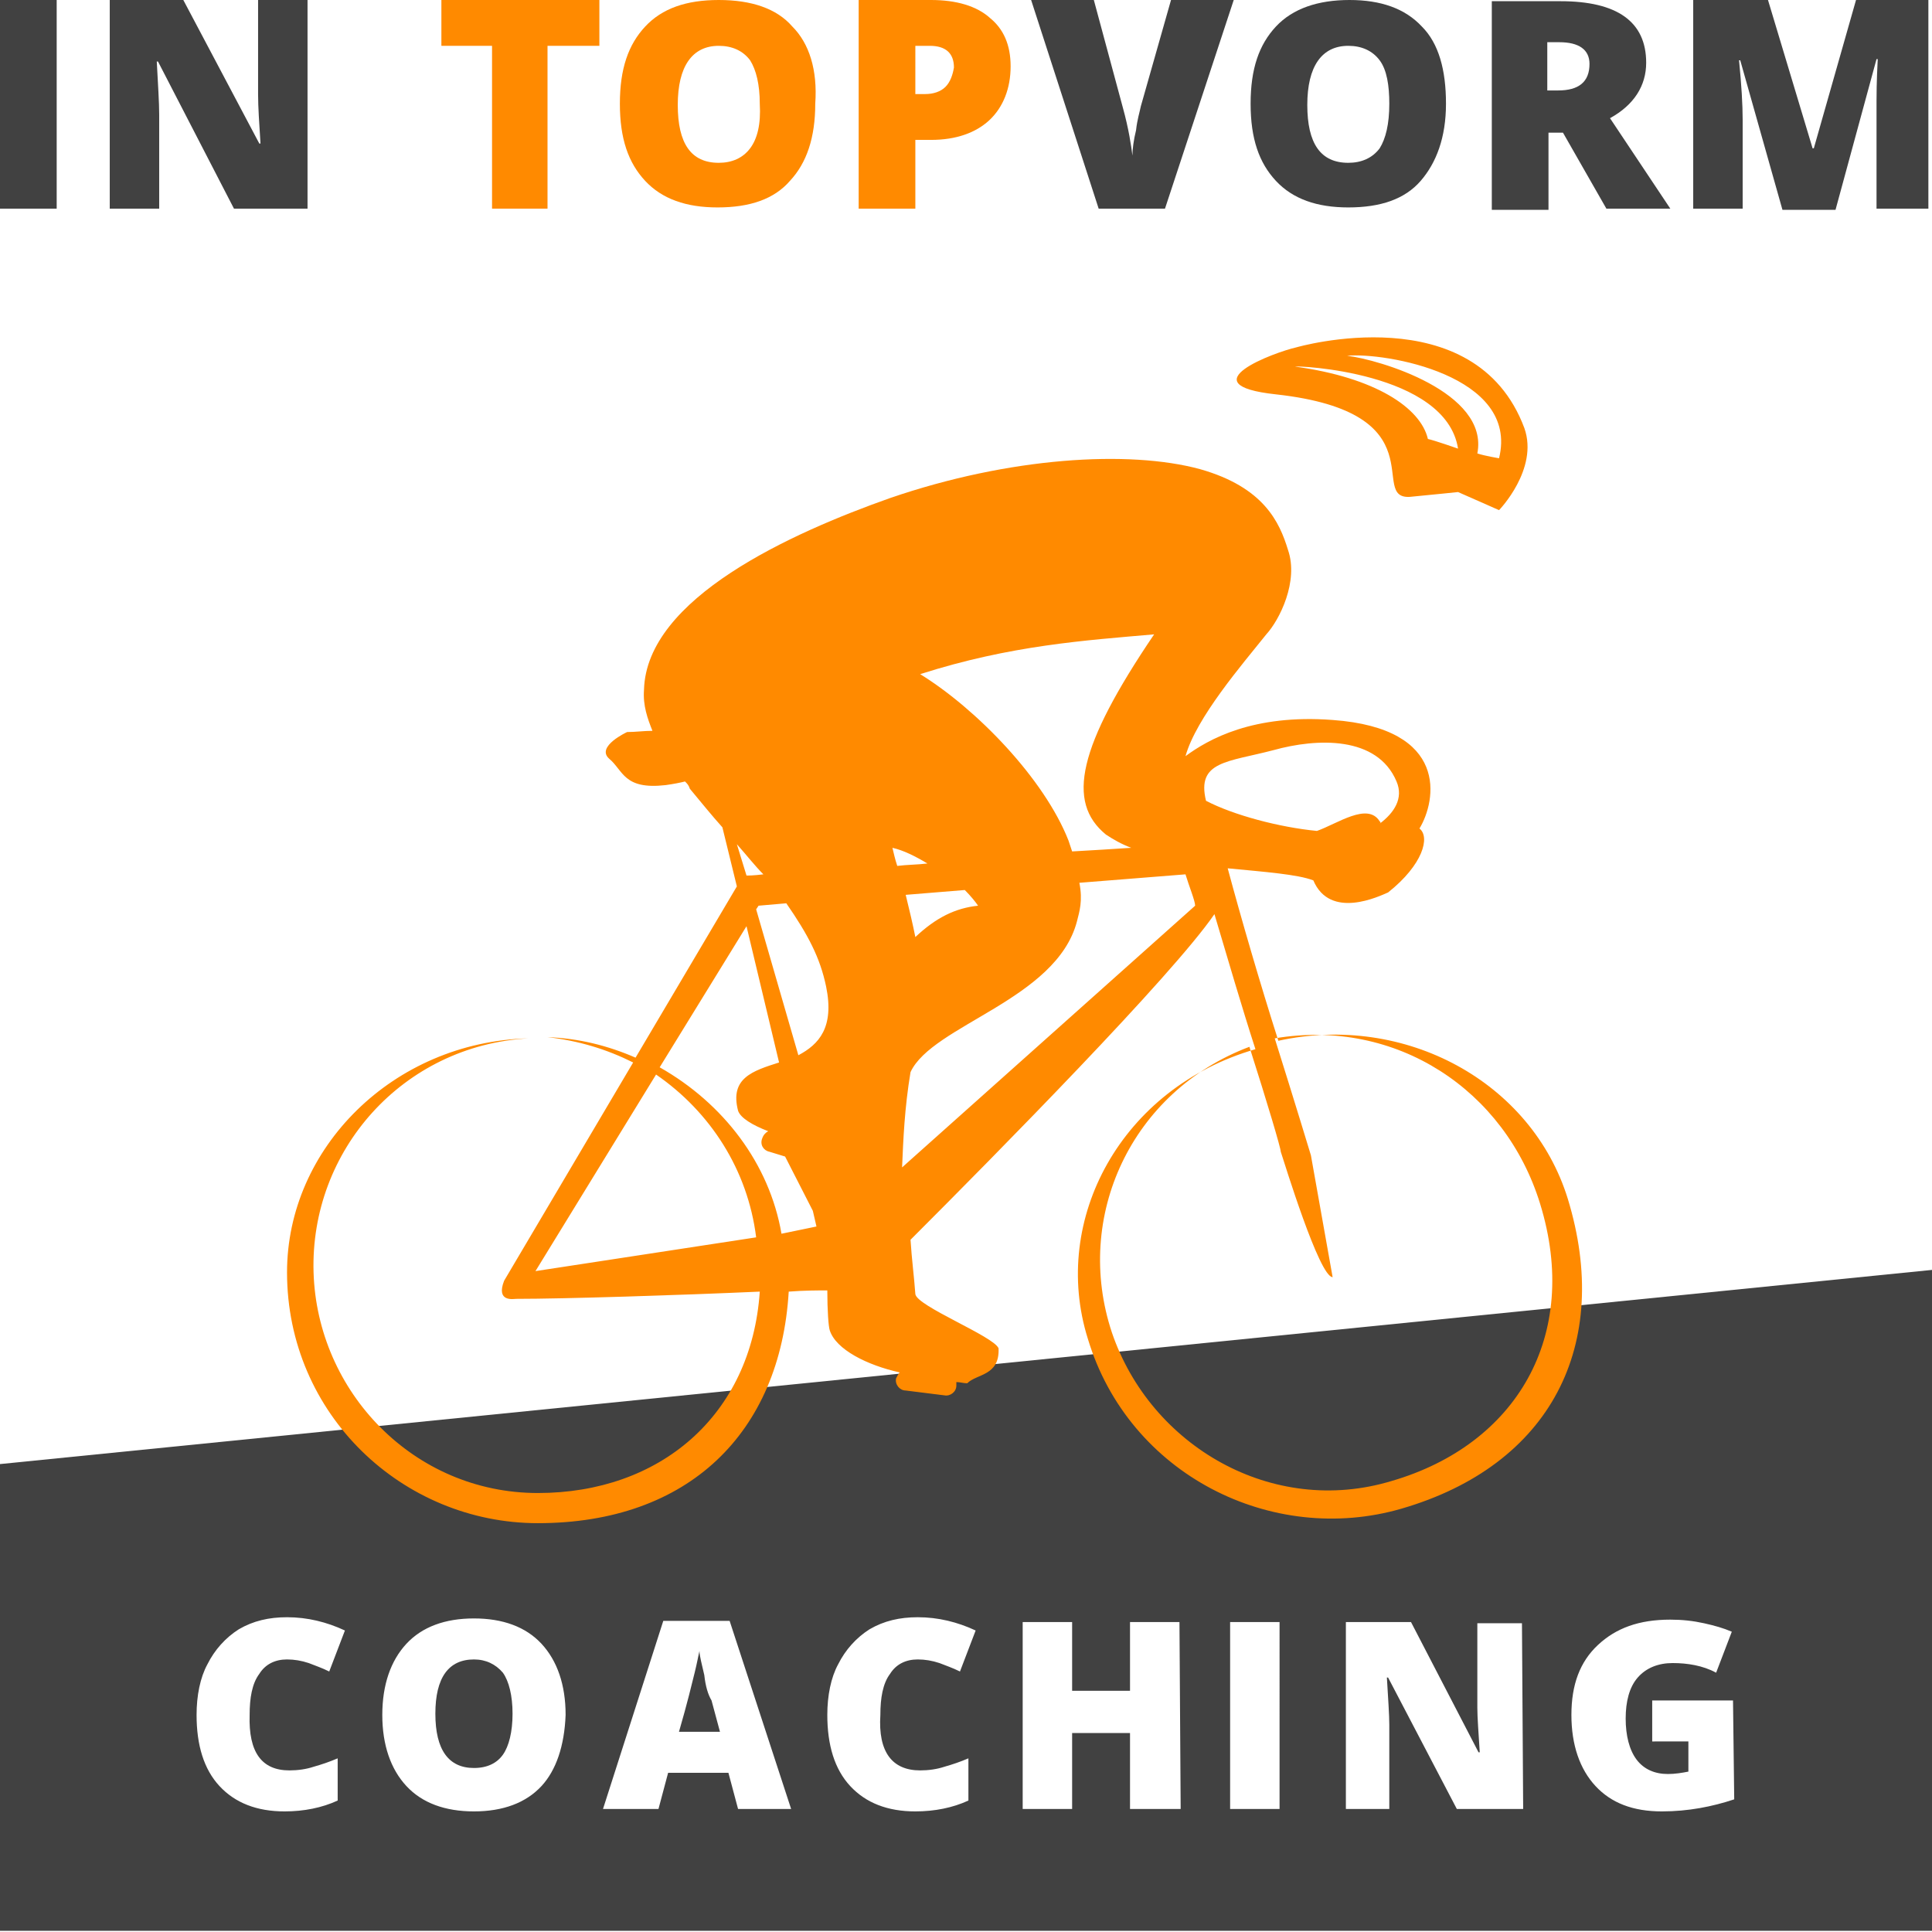
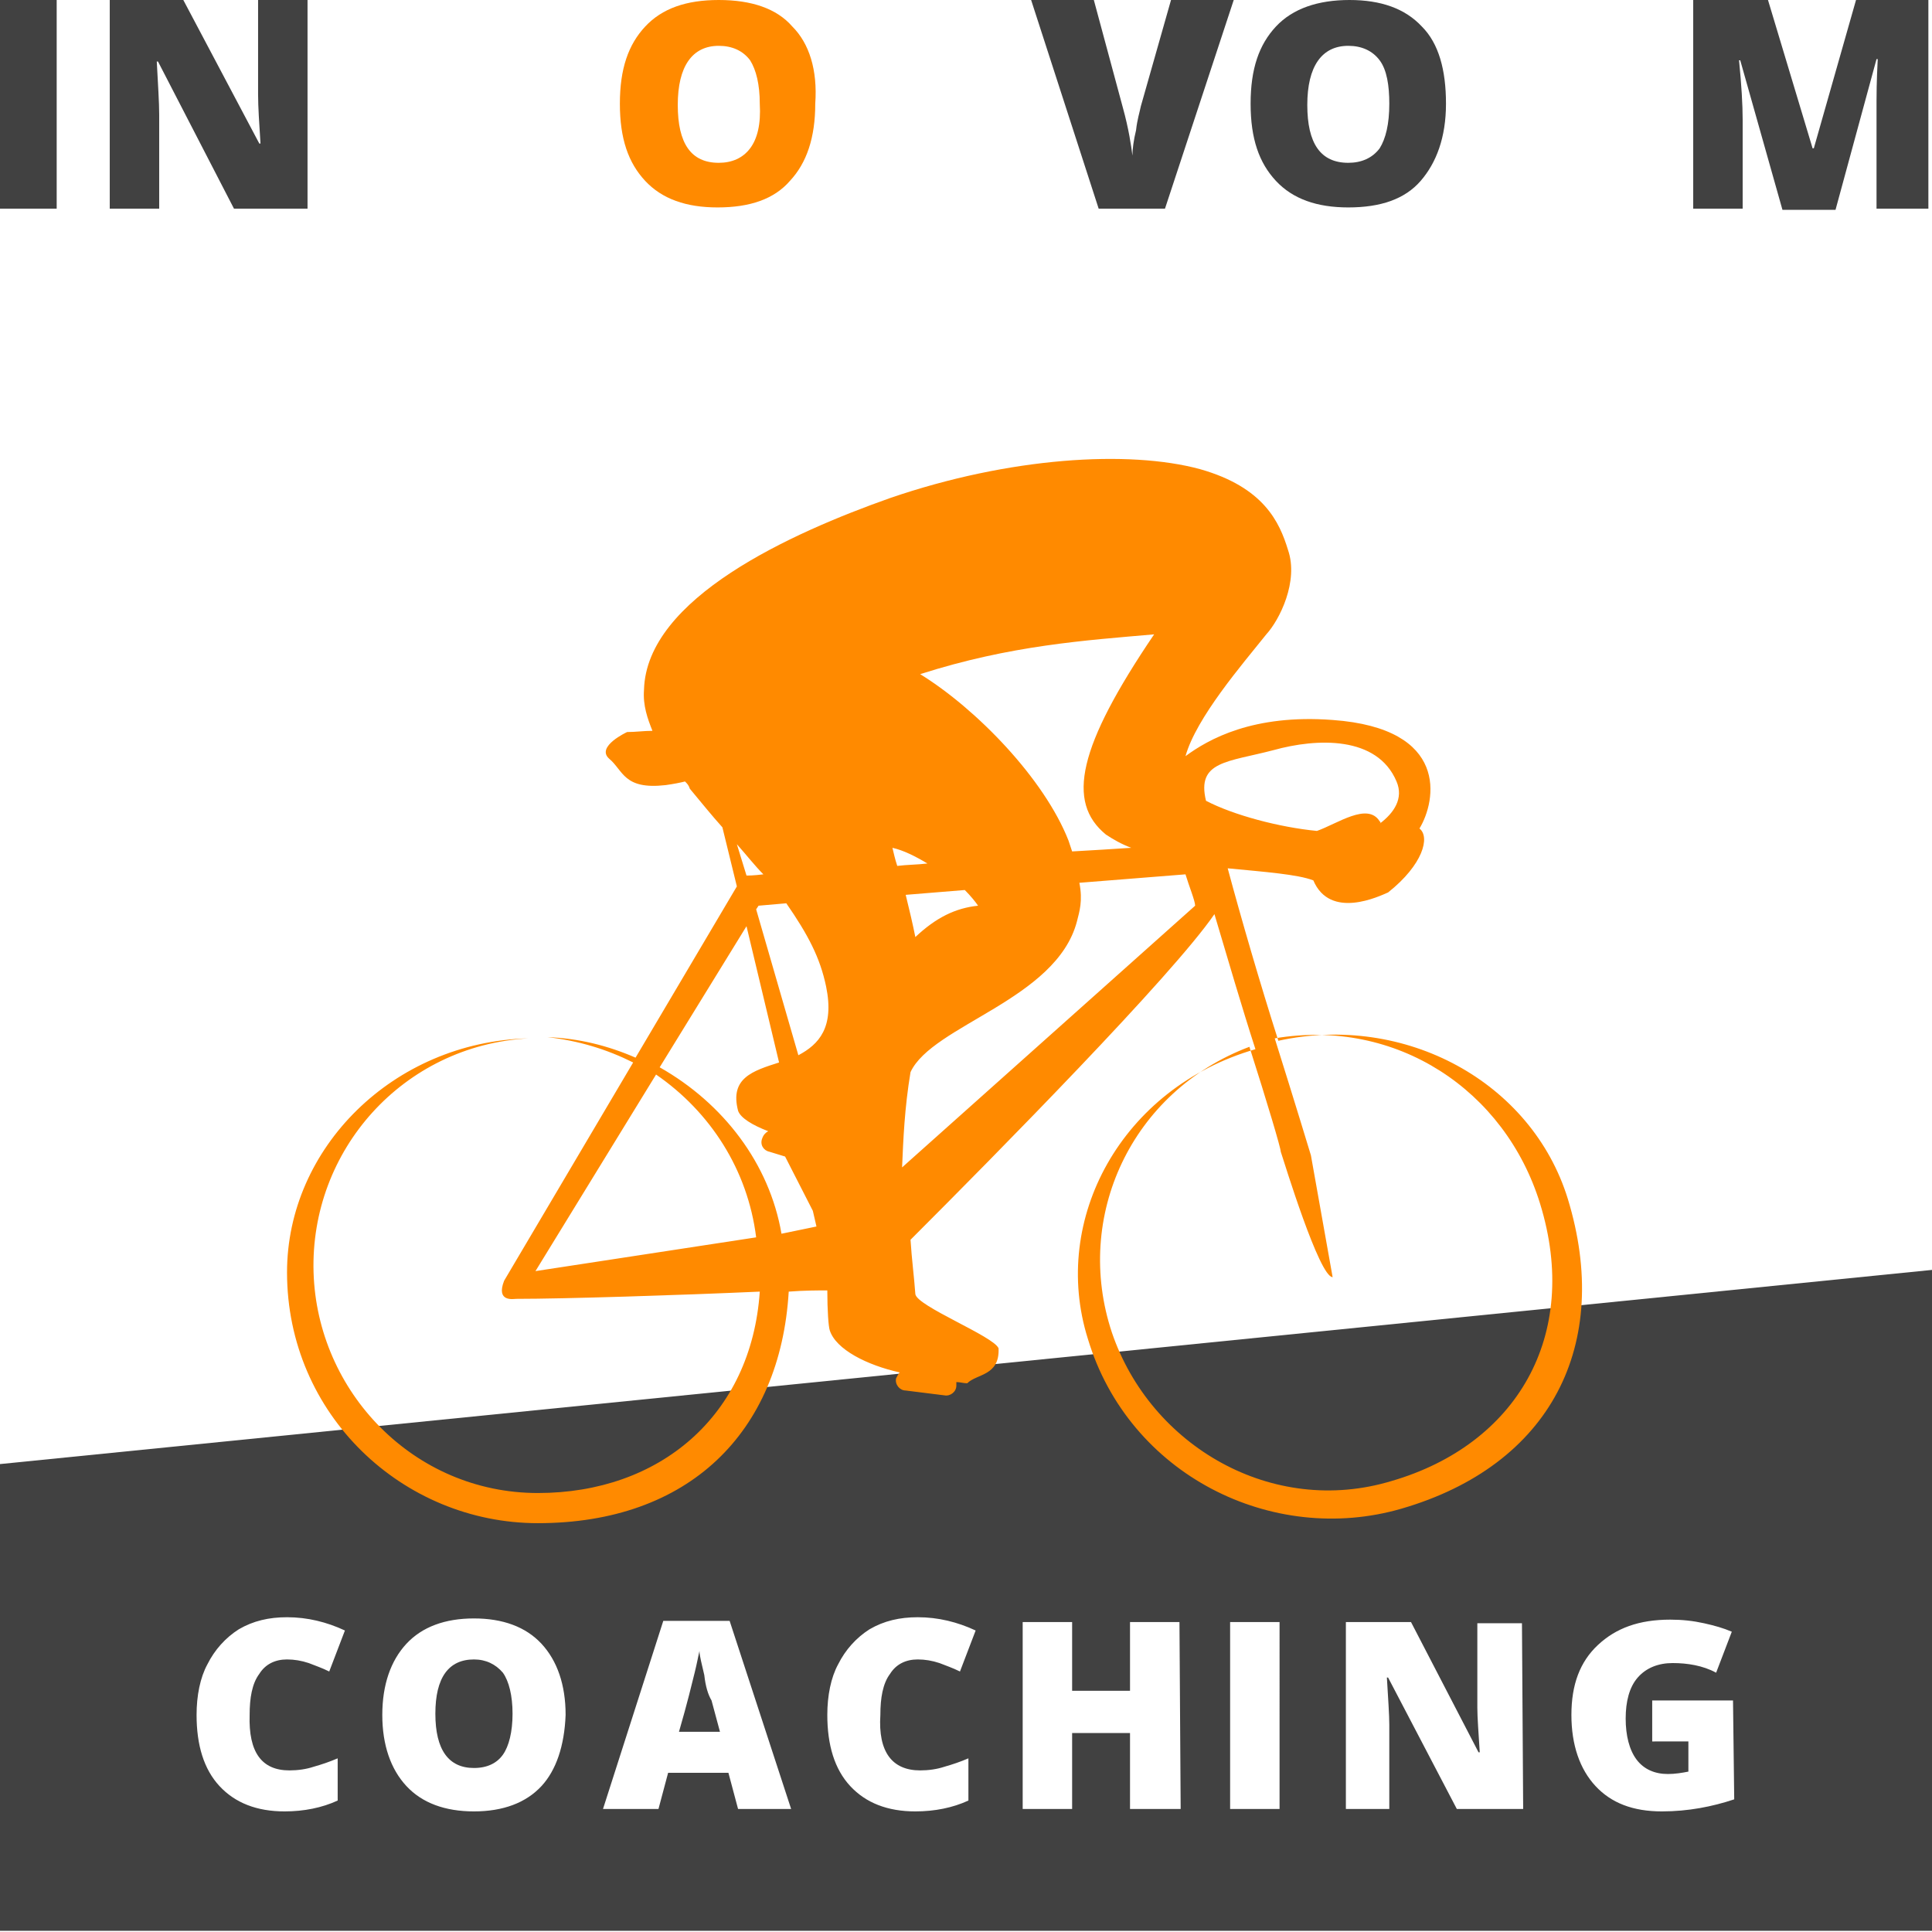
<svg xmlns="http://www.w3.org/2000/svg" version="1.1" id="Layer_1" x="0px" y="0px" viewBox="0 0 160.2 160.2" style="enable-background:new 0 0 160.2 160.2;" xml:space="preserve">
  <style type="text/css">
	.st0{fill:#414141;}
	.st1{fill:#FF8A00;}
</style>
  <g>
    <path class="st0" d="M39.3,137.6c-2.1,0-3.2,1.5-3.2,4.5c0,3,1.1,4.5,3.2,4.5c1.1,0,1.9-0.4,2.4-1.1c0.5-0.7,0.8-1.9,0.8-3.4   s-0.3-2.7-0.8-3.4C41.1,138,40.3,137.6,39.3,137.6z" />
    <path class="st0" d="M58.4,138.9c-0.2-0.9-0.4-1.6-0.4-2c-0.1,0.4-0.2,1-0.4,1.8c-0.2,0.8-0.6,2.5-1.3,4.9h3.4l-0.7-2.6   C58.7,140.5,58.5,139.8,58.4,138.9z" />
    <path class="st0" d="M0,121.4v38.7h160.2v-54.8L0,121.4z M24,146.8c0.7,0,1.4-0.1,2-0.3c0.7-0.2,1.3-0.4,2-0.7v3.5   c-1.3,0.6-2.8,0.9-4.4,0.9c-2.3,0-4.1-0.7-5.4-2.1s-1.9-3.4-1.9-5.9c0-1.6,0.3-3.1,0.9-4.2c0.6-1.2,1.5-2.2,2.6-2.9   c1.2-0.7,2.5-1,4-1c1.7,0,3.3,0.4,4.8,1.1l-1.3,3.4c-0.6-0.3-1.2-0.5-1.7-0.7c-0.6-0.2-1.2-0.3-1.8-0.3c-1,0-1.8,0.4-2.3,1.2   c-0.6,0.8-0.8,2-0.8,3.4C20.6,145.3,21.7,146.8,24,146.8z M44.9,148.1c-1.3,1.4-3.2,2.1-5.6,2.1s-4.3-0.7-5.6-2.1s-2-3.4-2-5.9   s0.7-4.5,2-5.9s3.2-2.1,5.6-2.1s4.3,0.7,5.6,2.1c1.3,1.4,2,3.4,2,5.9C46.8,144.8,46.1,146.8,44.9,148.1z M61.2,150l-0.8-3h-5   l-0.8,3H50l5-15.6h5.5l5.1,15.6H61.2z M76.3,146.8c0.7,0,1.4-0.1,2-0.3c0.7-0.2,1.3-0.4,2-0.7v3.5c-1.3,0.6-2.8,0.9-4.4,0.9   c-2.3,0-4.1-0.7-5.4-2.1c-1.3-1.4-1.9-3.4-1.9-5.9c0-1.6,0.3-3.1,0.9-4.2c0.6-1.2,1.5-2.2,2.6-2.9c1.2-0.7,2.5-1,4-1   c1.7,0,3.3,0.4,4.8,1.1l-1.3,3.4c-0.6-0.3-1.2-0.5-1.7-0.7c-0.6-0.2-1.2-0.3-1.8-0.3c-1,0-1.8,0.4-2.3,1.2c-0.6,0.8-0.8,2-0.8,3.4   C72.8,145.3,74,146.8,76.3,146.8z M97.9,150h-4.2v-6.3h-4.8v6.3h-4.1v-15.5h4.1v5.7h4.8v-5.7h4.1L97.9,150L97.9,150z M106.2,150   H102v-15.5h4.1V150z M126.3,150h-5.5l-5.7-10.9h-0.1c0.1,1.7,0.2,3.1,0.2,3.9v7h-3.6v-15.5h5.4l5.6,10.8h0.1   c-0.1-1.6-0.2-2.9-0.2-3.7v-7h3.7L126.3,150L126.3,150z M143.8,149.2c-1.8,0.6-3.8,1-6,1c-2.4,0-4.2-0.7-5.5-2.1   c-1.3-1.4-2-3.4-2-5.9c0-2.5,0.7-4.4,2.2-5.8s3.4-2.1,6-2.1c1,0,1.9,0.1,2.8,0.3c0.9,0.2,1.6,0.4,2.3,0.7l-1.3,3.4   c-1.1-0.6-2.4-0.8-3.6-0.8c-1.2,0-2.2,0.4-2.9,1.2c-0.7,0.8-1,2-1,3.4s0.3,2.6,0.9,3.4c0.6,0.8,1.5,1.2,2.6,1.2   c0.6,0,1.2-0.1,1.7-0.2v-2.5H137v-3.4h6.7L143.8,149.2L143.8,149.2z" />
  </g>
  <g>
    <path class="st1" d="M130,99.4c-3-9.7-13.5-15.4-24-13.1c-1.5-4.7-3.1-10.2-4.2-14.3c3.1,0.3,5.8,0.5,7.1,1c1.4,3.3,5.5,1.3,6.2,1   c2.9-2.3,3.5-4.6,2.6-5.3c1.4-2.3,2.5-8.3-7.2-9c-6.6-0.5-10.3,1.6-12.2,3c0.9-3.2,4.7-7.6,6.7-10.1c1.1-1.2,2.7-4.4,1.8-7   c-0.7-2.3-2-5.2-7.3-6.7c-5.9-1.6-15.8-1-25.7,2.4c-8.2,2.9-20.2,8.3-20.4,15.9c-0.1,1.3,0.3,2.4,0.7,3.4c-0.7,0-1.4,0.1-2.1,0.1   c0,0-2.6,1.2-1.5,2.2c1.2,1,1.2,2.6,4.7,2.2c0.7-0.1,1.2-0.2,1.6-0.3c0.2,0.2,0.3,0.3,0.4,0.6c1,1.2,1.8,2.2,2.7,3.2l1.2,4.9   l-8.4,14.2c-2.3-1-4.7-1.6-7.3-1.7c2.6,0.3,4.9,1,7.1,2.1l-10.7,18.1c-0.7,1.8,0.8,1.5,1,1.5c4,0,13.5-0.3,20.2-0.6   c-0.7,10.3-8.3,16.7-18.4,16.7c-10.3,0-18.3-8.4-18.6-18.3c-0.3-10.1,7.4-18.8,17.8-19.4c-11.2,0.3-20,9.1-20,19.4   c0,11.8,9.6,20.8,20.8,20.8c12.5,0,20.1-7.5,20.8-19.2c1.3-0.1,2.4-0.1,3.2-0.1c0,1.7,0.1,3,0.2,3.3c0.5,1.6,3.1,2.9,5.8,3.5   c-0.1,0.1-0.2,0.3-0.3,0.5c-0.1,0.5,0.3,1,0.8,1l3.2,0.4c0.5,0.1,1-0.3,1-0.8c0-0.1,0-0.2,0-0.3c0.3,0,0.6,0.1,0.9,0.1   c0.8-0.8,2.7-0.6,2.6-2.9c-0.4-1-6.8-3.5-6.9-4.5c-0.1-1.4-0.3-2.9-0.4-4.5c7.2-7.2,21.7-21.9,25.2-27c1.1,3.7,2.3,7.8,3.4,11.2   C93,90.2,87.1,101.1,90.2,111c3.4,11.3,15.3,17.2,26,14.1C128.6,121.5,133.7,111.5,130,99.4z M105.6,62.2c3.6-1,8.6-1.2,10.2,2.6   c0.6,1.4-0.2,2.6-1.4,3.5c0.1-0.1,0.1-0.1,0-0.2c-1-1.6-3.5,0.2-5.2,0.8c-3.1-0.3-6.9-1.3-9.2-2.5C99.2,63.1,101.8,63.2,105.6,62.2   z M95.7,52.6c-6.3,9.3-7.3,13.9-4,16.6c0.6,0.4,1.3,0.8,2.1,1.1c-1.5,0.1-3.1,0.2-4.9,0.3c-0.1-0.3-0.2-0.6-0.3-0.9   c-2-5.1-7.6-10.9-12.3-13.8C83.8,53.5,90,53.1,95.7,52.6z M76.9,71.6c-0.8,0.1-1.7,0.1-2.5,0.2c-0.2-0.6-0.3-1.1-0.4-1.5   C74.9,70.5,75.9,71,76.9,71.6z M81.1,75.1c-1.9,0.2-3.5,1-5.2,2.6c-0.2-1-0.5-2.3-0.8-3.5l4.9-0.4C80.5,74.3,80.9,74.8,81.1,75.1z    M68.5,81.8c0.7,3.4-0.6,4.8-2.3,5.7l-3.5-12.1l0.2-0.3l2.3-0.2C67,77.5,68,79.4,68.5,81.8z M66.3,96.5L66.3,96.5L66.3,96.5   L66.3,96.5z M63.3,72.5c-0.8,0.1-1.3,0.1-1.3,0.1c-0.1,0-0.1,0-0.1,0L61.1,70C61.9,70.9,62.6,71.8,63.3,72.5z M44.4,105.4l10-16.3   c4.5,3.1,7.6,7.9,8.3,13.5L44.4,105.4z M64.8,102.3c-1-5.8-4.8-10.8-10.1-13.8l7.2-11.7l2.7,11.3c-2.2,0.7-4.1,1.3-3.4,4   c0.2,0.6,1.2,1.2,2.5,1.7c-0.2,0.1-0.4,0.3-0.5,0.6c-0.2,0.5,0.1,1,0.6,1.1l1.3,0.4l2.3,4.5l0.3,1.3L64.8,102.3z M74.8,96.8   c0.1-2.3,0.2-4.9,0.7-7.9c1.8-3.9,12.1-6,13.8-12.5c0.2-0.8,0.5-1.7,0.2-3.2l8.8-0.7c0.3,1,0.8,2.2,0.8,2.6L74.8,96.8z    M115.4,122.8c-9.9,3-20-2.9-23.2-12.3c-3.2-9.6,1.6-20,11.4-23.7c1.5,4.7,2.6,8.4,2.6,8.7c0.3,0.9,3.2,10.4,4.3,10.4l-1.8-10.1   c0,0-1.3-4.3-3-9.7c10.1-1.7,19.1,4.3,22,13.7C131.1,110.8,125.7,119.8,115.4,122.8z" />
-     <path class="st1" d="M105.8,32.7c13.6,1.5,7.6,8.7,11.1,8.5c2.1-0.2,4-0.4,4-0.4l3.4,1.5c0,0,3.3-3.4,2.1-6.8   c-4.1-11-18.9-6.7-18.9-6.7C105.7,29.2,98.4,31.9,105.8,32.7z M124.3,38c0,0-1.2-0.2-1.8-0.4c1-5.1-8.2-7.8-10.8-8.1   C114.8,29.2,126,31.1,124.3,38z M120.9,37.2c0,0-2-0.7-2.5-0.8c-0.6-2.6-4.4-5.1-11-6C107.4,30.3,119.9,30.8,120.9,37.2z" />
  </g>
  <path class="st0" d="M0,17.3h4.7V0H0V17.3z M21.4,7.8c0,1.1,0.1,2.5,0.2,4.1h-0.1L15.2,0H9.1v17.3h4.1V9.5c0-1-0.1-2.5-0.2-4.4h0.1  l6.3,12.2h6.1V0h-4.1V7.8z" />
  <g>
    <path class="st0" d="M94.6,8.8c-0.1,0.5-0.3,1.1-0.4,2c-0.2,0.8-0.3,1.6-0.3,2.1c-0.1-0.8-0.3-2.2-0.8-4L90.7,0h-5.2l5.6,17.3h5.5   L102.3,0h-5.2L94.6,8.8z" />
    <path class="st0" d="M117.9,2.2c-1.4-1.5-3.4-2.2-6-2.2c-2.6,0-4.7,0.7-6.1,2.2c-1.4,1.5-2.1,3.5-2.1,6.4s0.7,4.9,2.1,6.4   s3.4,2.2,6,2.2c2.7,0,4.7-0.7,6-2.2c1.3-1.5,2.1-3.6,2.1-6.4S119.3,3.6,117.9,2.2z M114.4,12.3c-0.6,0.8-1.5,1.2-2.6,1.2   c-2.3,0-3.4-1.6-3.4-4.8s1.2-4.9,3.4-4.9c1.1,0,2,0.4,2.6,1.2c0.6,0.8,0.8,2.1,0.8,3.6C115.2,10.3,114.9,11.5,114.4,12.3z" />
-     <path class="st0" d="M133.5,9.8c2-1.1,3-2.7,3-4.6c0-3.4-2.4-5.1-7.1-5.1h-5.7v17.3h4.7V11h1.2l3.6,6.3h5.3L133.5,9.8z M129.2,7.5   h-0.9V3.5h1c1.6,0,2.5,0.6,2.5,1.8C131.8,6.8,130.9,7.5,129.2,7.5z" />
    <path class="st0" d="M153.9,0l-3.5,12.3h-0.1L146.6,0h-6.2v17.3h4.1V9.9c0-1.2-0.1-2.9-0.3-4.9h0.1l3.5,12.4h4.4l3.4-12.5h0.1   c-0.1,1.9-0.1,3.1-0.1,3.5s0,1,0,1.3v7.6h4.3V0H153.9z" />
  </g>
  <g>
-     <polygon class="st1" points="36.6,3.8 40.8,3.8 40.8,17.3 45.4,17.3 45.4,3.8 49.7,3.8 49.7,0 36.6,0  " />
    <path class="st1" d="M65.7,2.2C64.4,0.7,62.3,0,59.6,0c-2.7,0-4.7,0.7-6.1,2.2c-1.4,1.5-2.1,3.5-2.1,6.4s0.7,4.9,2.1,6.4   c1.4,1.5,3.4,2.2,6,2.2c2.7,0,4.7-0.7,6-2.2c1.4-1.5,2.1-3.6,2.1-6.4C67.8,5.8,67.1,3.6,65.7,2.2z M62.2,12.3   c-0.6,0.8-1.5,1.2-2.6,1.2c-2.3,0-3.4-1.6-3.4-4.8s1.2-4.9,3.4-4.9c1.1,0,2,0.4,2.6,1.2c0.5,0.8,0.8,2,0.8,3.6   C63.1,10.3,62.8,11.5,62.2,12.3z" />
-     <path class="st1" d="M82.1,1.5C81,0.5,79.3,0,77.2,0h-6v17.3h4.7v-5.7h1.3c2.1,0,3.7-0.6,4.8-1.6c1.2-1.1,1.8-2.7,1.8-4.5   C83.8,3.7,83.2,2.4,82.1,1.5z M78.4,7.2c-0.4,0.4-1,0.6-1.7,0.6h-0.8V3.8h1.2c1.3,0,2,0.6,2,1.8C79,6.2,78.8,6.8,78.4,7.2z" />
  </g>
</svg>